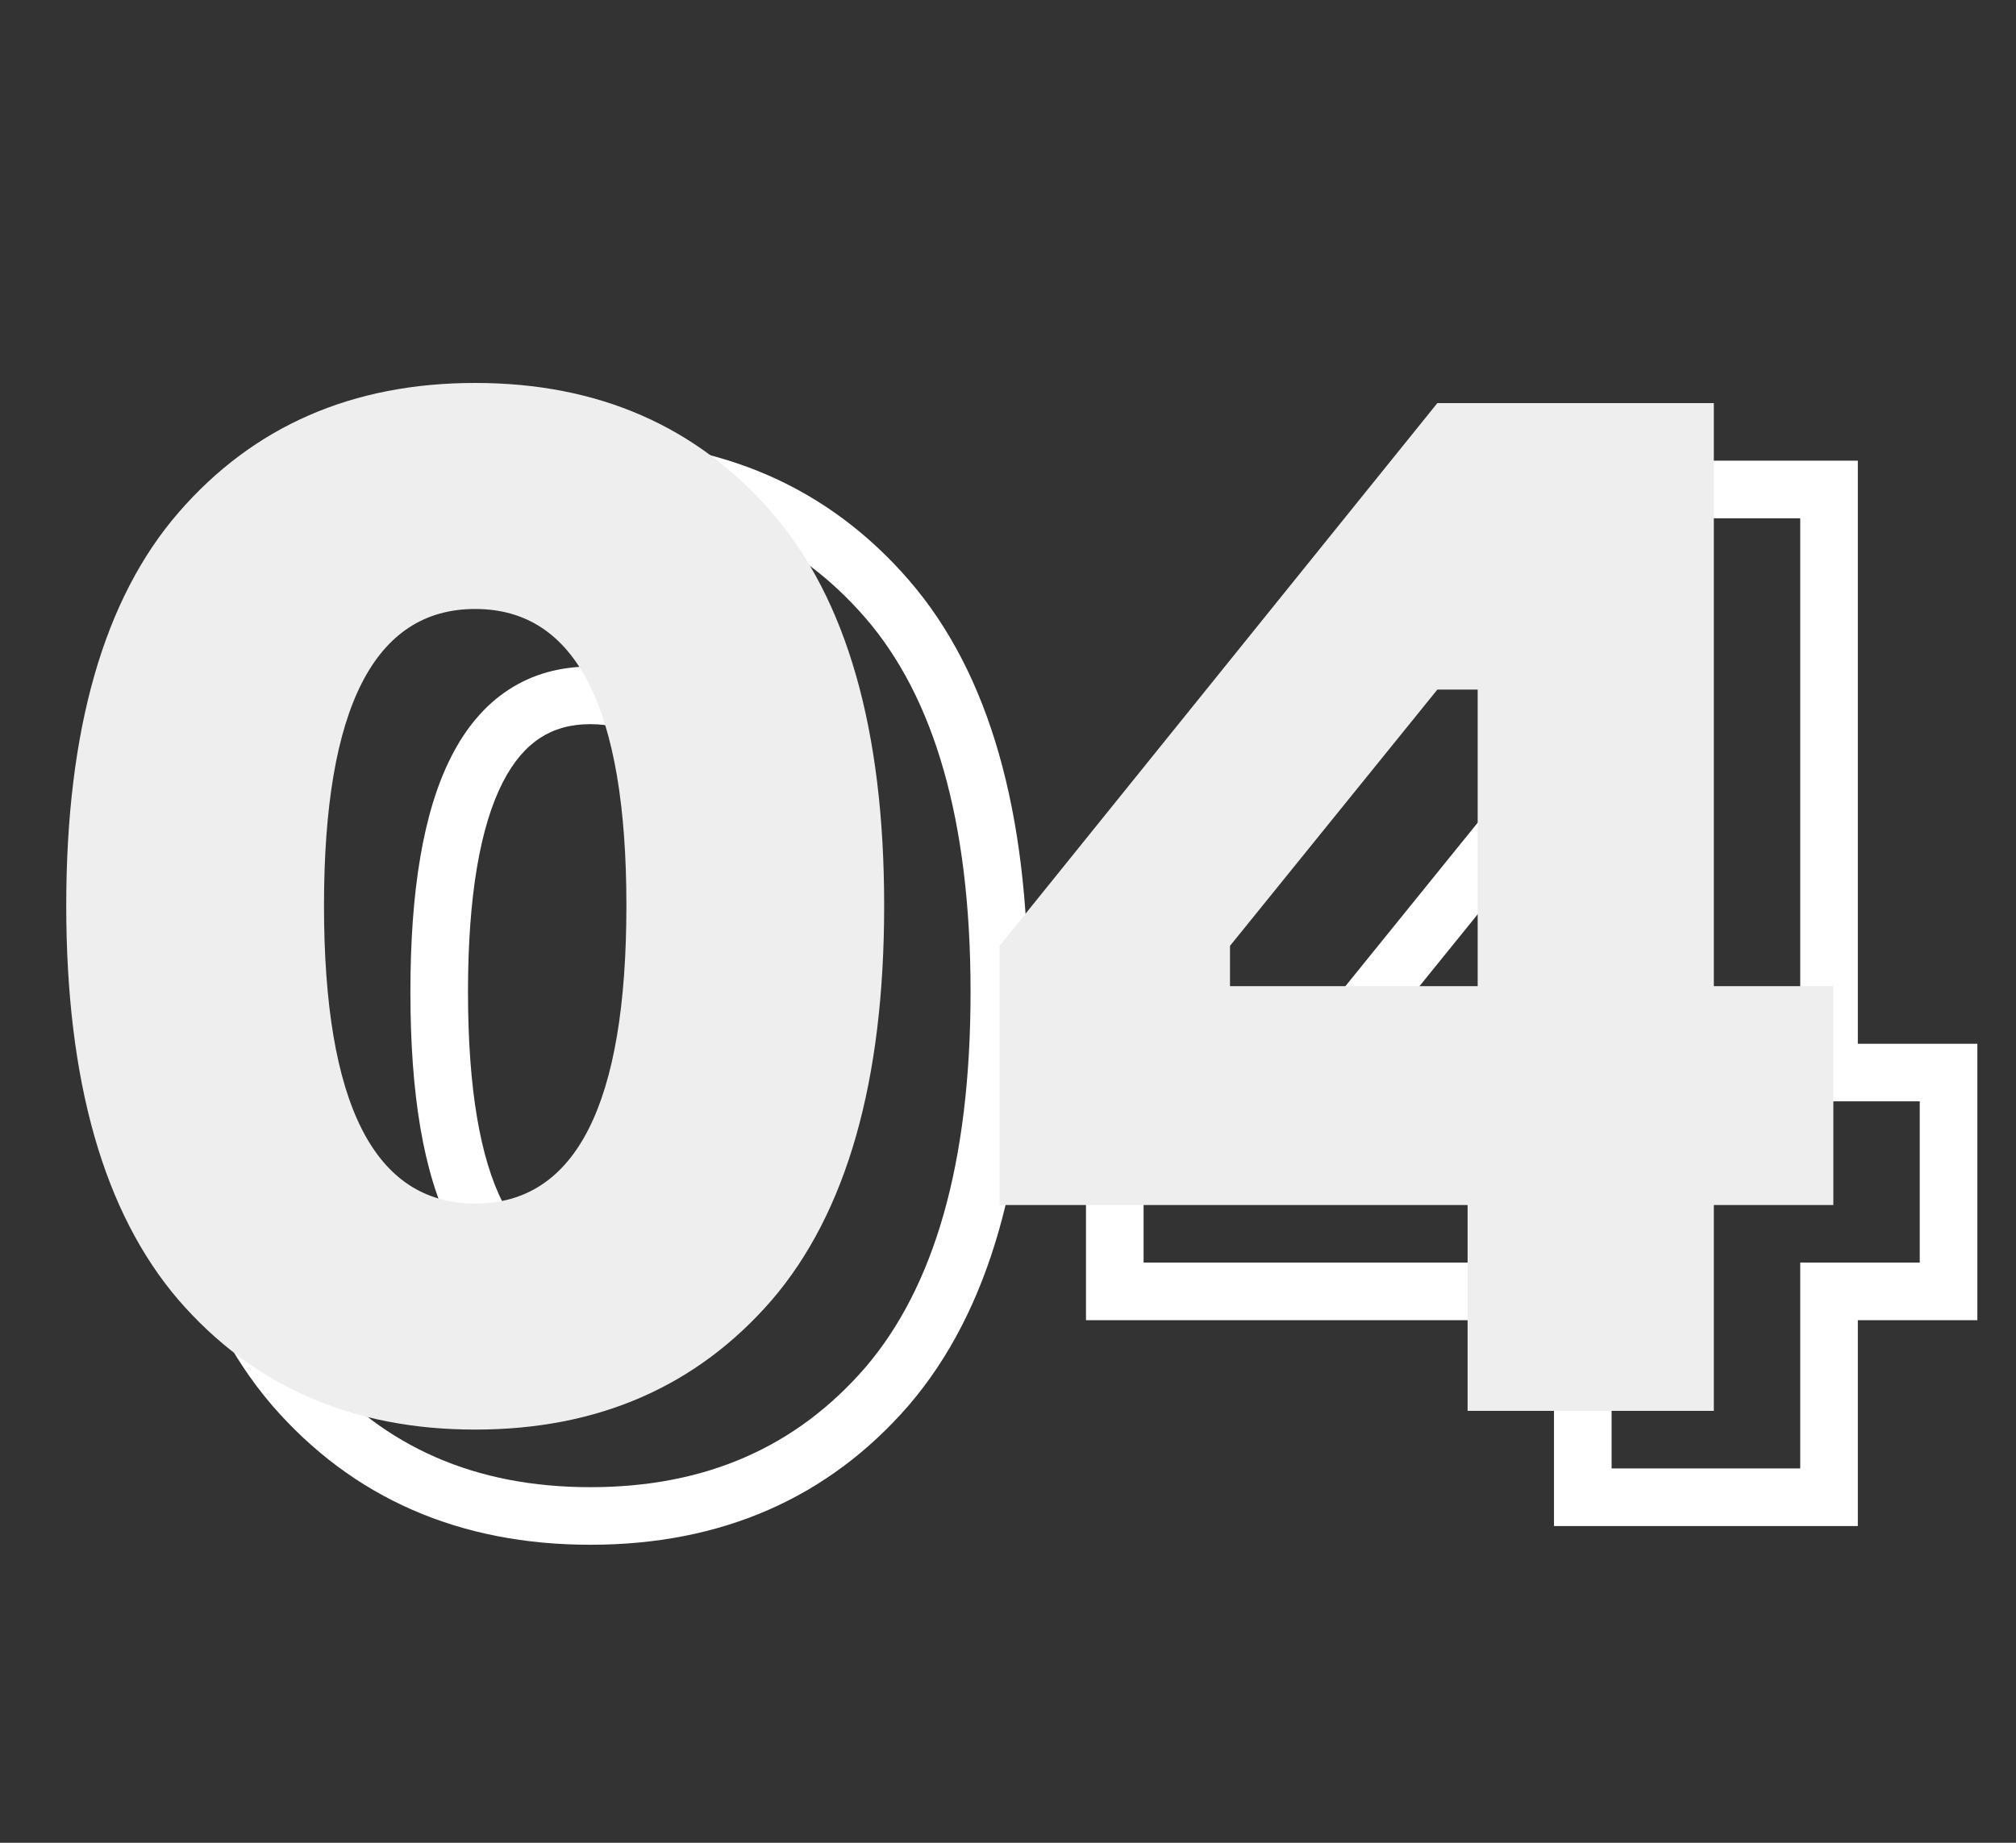
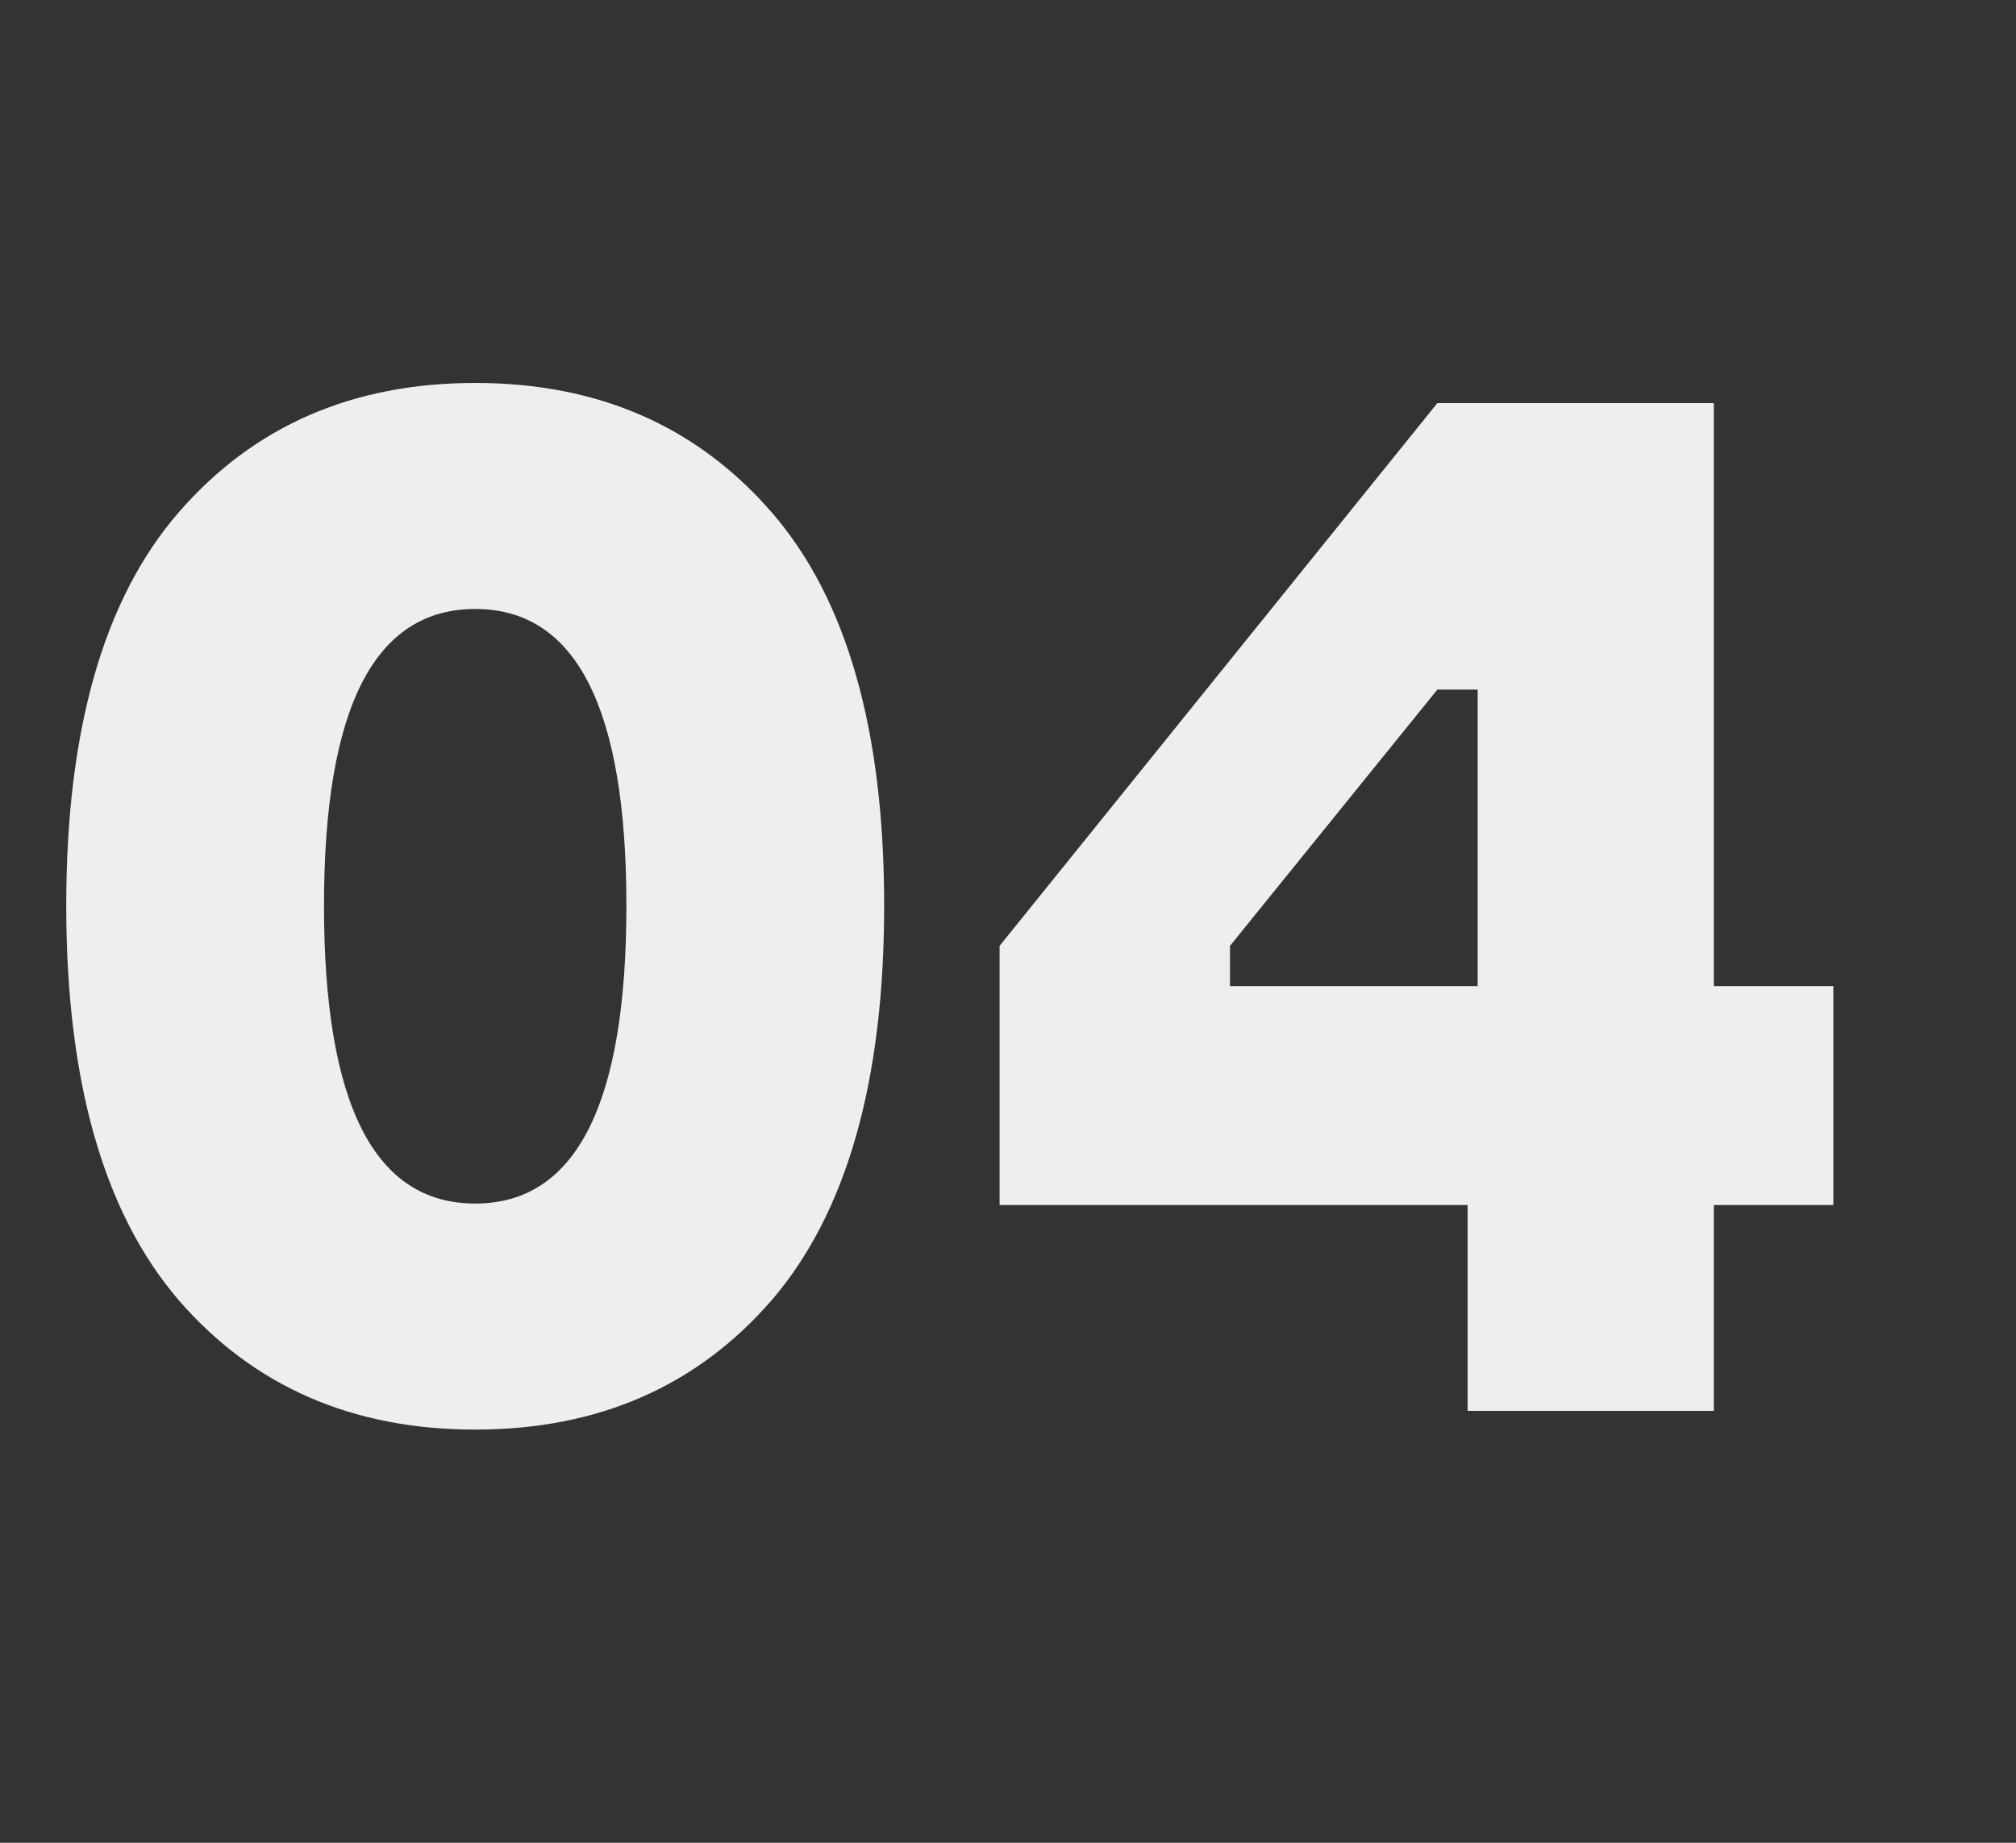
<svg xmlns="http://www.w3.org/2000/svg" width="70" height="64" viewBox="0 0 70 64" fill="none">
  <rect x="0" y="0" width="70" height="64" fill="#333333" stroke="none" />
-   <path d="M10.2 20.8L10.956 21.455L10.956 21.455L10.2 20.8ZM30.8 20.8L30.044 21.455L30.044 21.455L30.8 20.8ZM30.8 48.15L31.556 48.805L31.559 48.801L30.8 48.15ZM10.2 48.15L9.441 48.801L9.444 48.805L10.2 48.15ZM10.956 21.455C13.35 18.692 16.499 17.3 20.5 17.3V15.3C15.968 15.3 12.25 16.908 9.444 20.145L10.956 21.455ZM20.5 17.3C24.501 17.3 27.65 18.692 30.044 21.455L31.556 20.145C28.75 16.908 25.032 15.3 20.5 15.3V17.3ZM30.044 21.455C32.421 24.198 33.7 28.467 33.7 34.45H35.7C35.7 28.233 34.379 23.402 31.556 20.145L30.044 21.455ZM33.7 34.45C33.7 40.432 32.422 44.721 30.041 47.499L31.559 48.801C34.378 45.512 35.7 40.668 35.7 34.45H33.7ZM30.044 47.495C27.65 50.258 24.501 51.65 20.5 51.65V53.65C25.032 53.65 28.75 52.042 31.556 48.805L30.044 47.495ZM20.5 51.65C16.499 51.65 13.35 50.258 10.956 47.495L9.444 48.805C12.25 52.042 15.968 53.65 20.5 53.65V51.65ZM10.959 47.499C8.578 44.721 7.3 40.432 7.3 34.45H5.3C5.3 40.668 6.622 45.512 9.441 48.801L10.959 47.499ZM7.3 34.45C7.3 28.467 8.579 24.198 10.956 21.455L9.444 20.145C6.621 23.402 5.3 28.233 5.3 34.45H7.3ZM14.25 34.45C14.25 37.952 14.689 40.729 15.671 42.665C16.169 43.647 16.822 44.442 17.654 44.989C18.492 45.539 19.453 45.8 20.5 45.8V43.8C19.797 43.8 19.227 43.63 18.752 43.317C18.272 43.002 17.831 42.503 17.454 41.76C16.686 40.246 16.25 37.848 16.25 34.45H14.25ZM20.5 45.8C21.547 45.8 22.508 45.539 23.346 44.989C24.178 44.442 24.831 43.647 25.329 42.665C26.311 40.729 26.75 37.952 26.75 34.45H24.75C24.75 37.848 24.314 40.246 23.546 41.76C23.169 42.503 22.728 43.002 22.248 43.317C21.773 43.63 21.203 43.8 20.5 43.8V45.8ZM26.75 34.45C26.75 30.964 26.311 28.199 25.328 26.271C24.83 25.292 24.176 24.501 23.344 23.957C22.507 23.409 21.546 23.15 20.5 23.15V25.15C21.204 25.15 21.774 25.32 22.25 25.631C22.73 25.945 23.17 26.441 23.547 27.179C24.314 28.684 24.75 31.069 24.75 34.45H26.75ZM20.5 23.15C19.454 23.15 18.493 23.409 17.656 23.957C16.824 24.501 16.17 25.292 15.672 26.271C14.689 28.199 14.25 30.964 14.25 34.45H16.25C16.25 31.069 16.686 28.684 17.453 27.179C17.83 26.441 18.27 25.945 18.75 25.631C19.226 25.32 19.796 25.15 20.5 25.15V23.15ZM63.508 37.25H62.508V38.25H63.508V37.25ZM67.658 37.25H68.658V36.25H67.658V37.25ZM67.658 44.85V45.85H68.658V44.85H67.658ZM63.508 44.85V43.85H62.508V44.85H63.508ZM63.508 52V53H64.508V52H63.508ZM54.958 52H53.958V53H54.958V52ZM54.958 44.85H55.958V43.85H54.958V44.85ZM38.708 44.85H37.708V45.85H38.708V44.85ZM38.708 35.85L37.929 35.222L37.708 35.497V35.85H38.708ZM53.908 17V16H53.43L53.129 16.372L53.908 17ZM63.508 17H64.508V16H63.508V17ZM46.708 37.25H45.708V38.25H46.708V37.25ZM55.308 37.25V38.25H56.308V37.25H55.308ZM55.308 26.95H56.308V25.95H55.308V26.95ZM53.908 26.95V25.95H53.431L53.13 26.321L53.908 26.95ZM46.708 35.85L45.93 35.221L45.708 35.496V35.85H46.708ZM63.508 38.25H67.658V36.25H63.508V38.25ZM66.658 37.25V44.85H68.658V37.25H66.658ZM67.658 43.85H63.508V45.85H67.658V43.85ZM62.508 44.85V52H64.508V44.85H62.508ZM63.508 51H54.958V53H63.508V51ZM55.958 52V44.85H53.958V52H55.958ZM54.958 43.85H38.708V45.85H54.958V43.85ZM39.708 44.85V35.85H37.708V44.85H39.708ZM39.486 36.478L54.686 17.628L53.129 16.372L37.929 35.222L39.486 36.478ZM53.908 18H63.508V16H53.908V18ZM62.508 17V37.25H64.508V17H62.508ZM46.708 38.25H55.308V36.25H46.708V38.25ZM56.308 37.25V26.95H54.308V37.25H56.308ZM55.308 25.95H53.908V27.95H55.308V25.95ZM53.13 26.321L45.93 35.221L47.485 36.479L54.685 27.579L53.13 26.321ZM45.708 35.85V37.25H47.708V35.85H45.708Z" fill="white" />
  <path d="M6.2 17.8C8.8 14.8 12.233 13.3 16.5 13.3C20.767 13.3 24.2 14.8 26.8 17.8C29.4 20.8 30.7 25.35 30.7 31.45C30.7 37.55 29.4 42.117 26.8 45.15C24.2 48.15 20.767 49.65 16.5 49.65C12.233 49.65 8.8 48.15 6.2 45.15C3.6 42.117 2.3 37.55 2.3 31.45C2.3 25.35 3.6 20.8 6.2 17.8ZM11.25 31.45C11.25 38.35 13 41.8 16.5 41.8C20 41.8 21.75 38.35 21.75 31.45C21.75 24.583 20 21.15 16.5 21.15C13 21.15 11.25 24.583 11.25 31.45ZM59.508 34.25H63.658V41.85H59.508V49H50.958V41.85H34.708V32.85L49.908 14H59.508V34.25ZM42.708 34.25H51.308V23.95H49.908L42.708 32.85V34.25Z" fill="#EEEEEE" />
</svg>